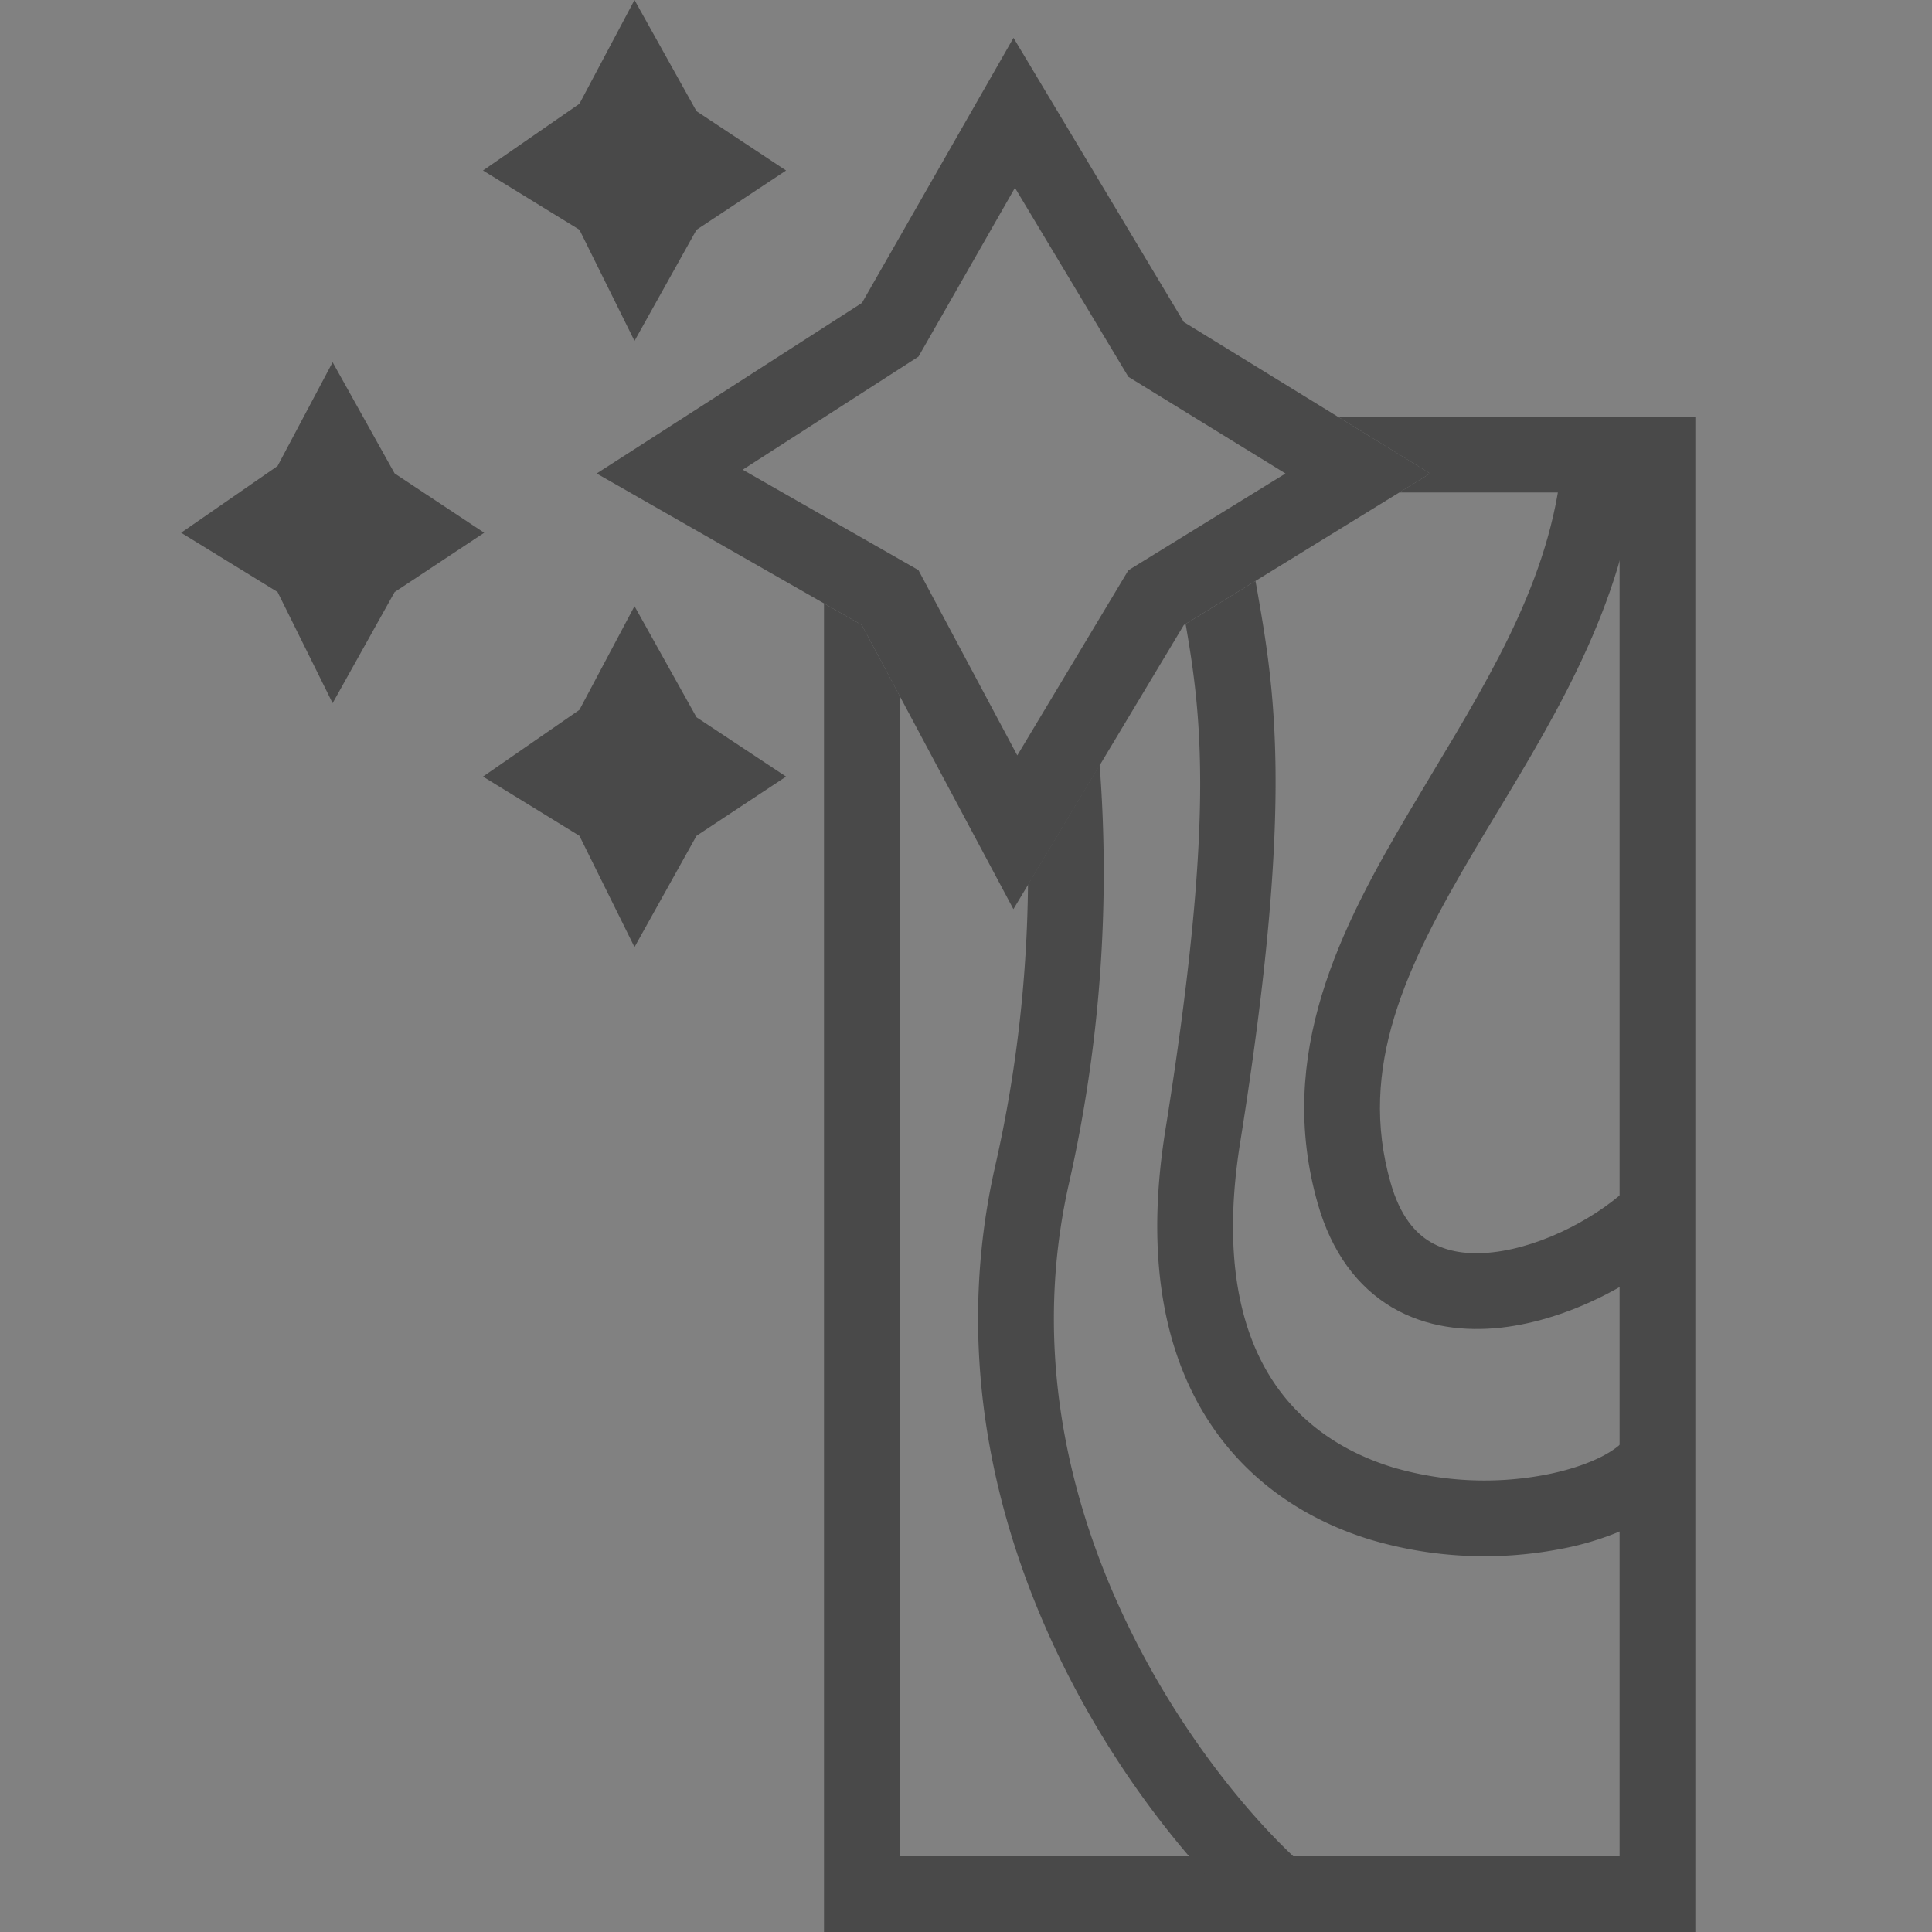
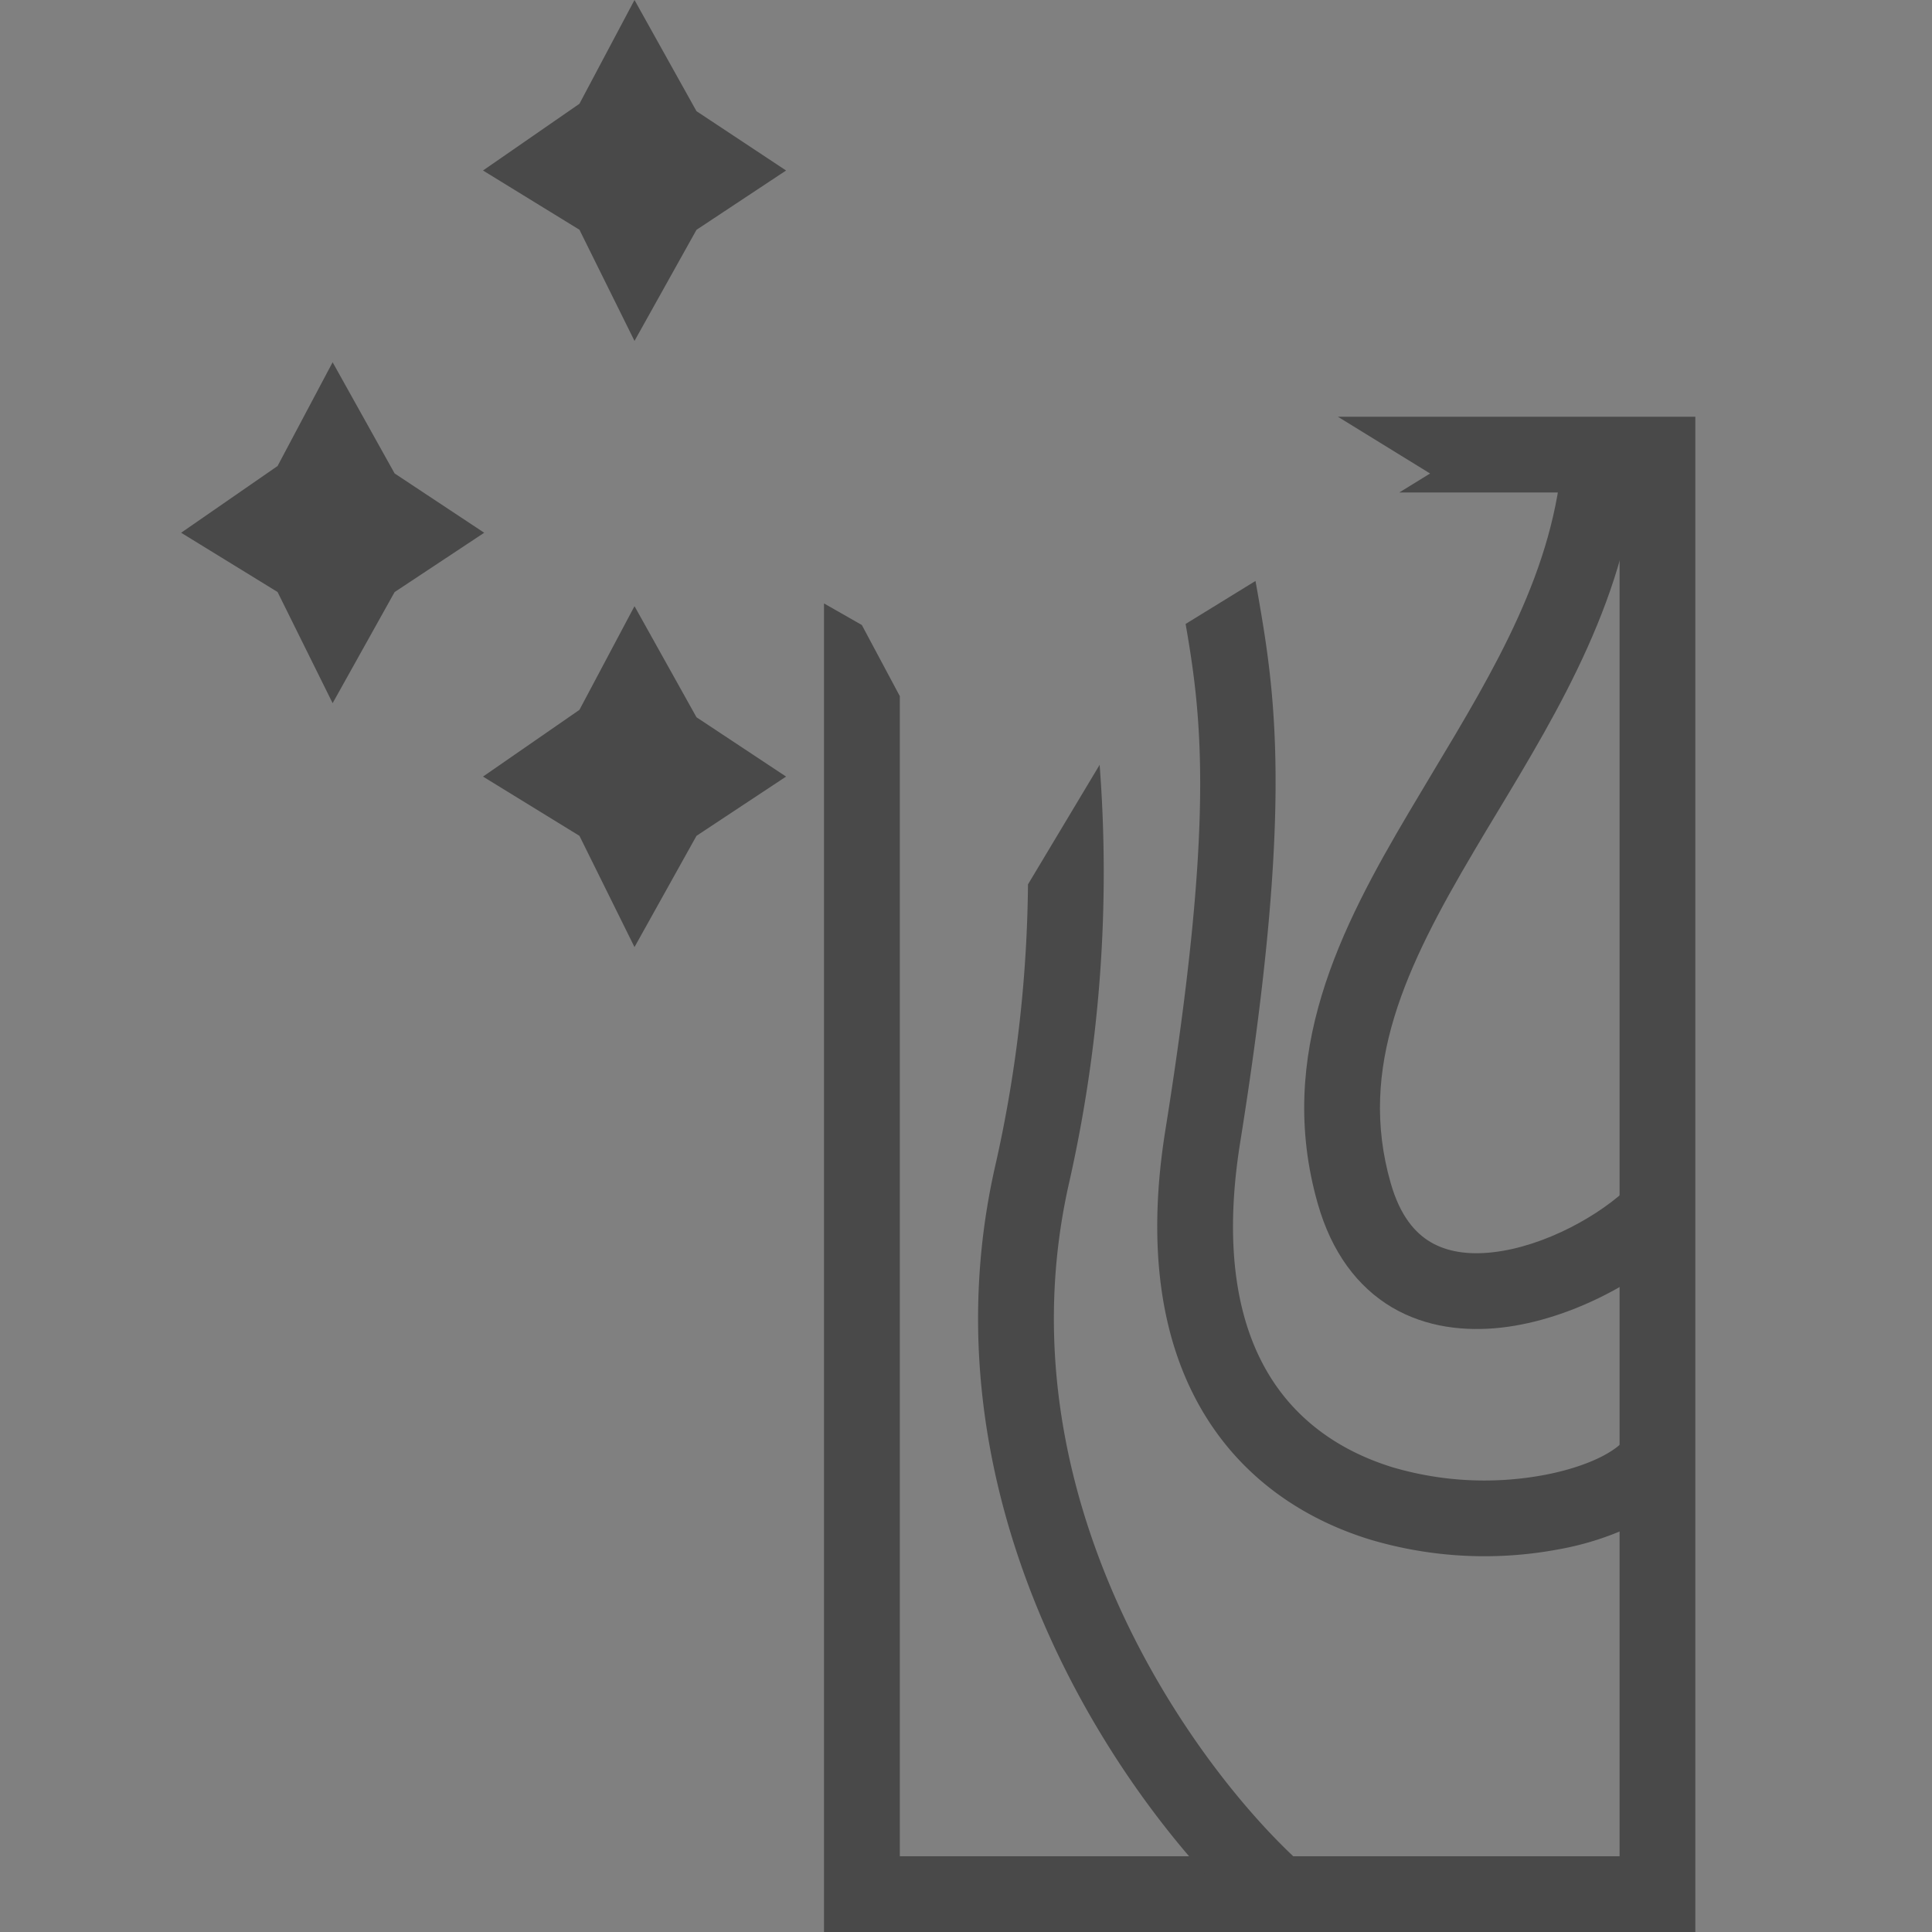
<svg xmlns="http://www.w3.org/2000/svg" width="24" height="24" fill="none">
  <rect width="100%" height="100%" fill="#808080" stroke="none" />
-   <path opacity=".01" fill="#fff" d="M0 0h24v24H0z" />
  <path fill-rule="evenodd" clip-rule="evenodd" d="M17.788 9.611c.785-1.306 1.527-2.543 1.624-3.995l.939.063c-.113 1.694-.983 3.136-1.755 4.417-.095.158-.19.314-.28.468-.856 1.446-1.451 2.696-1.041 4.13.117.412.306.624.497.736.2.118.46.162.773.126.643-.072 1.344-.464 1.71-.83l.665.666c-.497.497-1.39 1-2.269 1.1-.448.05-.93 0-1.357-.25-.434-.257-.753-.689-.924-1.289-.531-1.859.286-3.433 1.136-4.869l.282-.473z" fill="#494949" />
  <path fill-rule="evenodd" clip-rule="evenodd" d="M14.728 7.751l.868-.534.015.082c.224 1.275.47 2.674-.205 6.893-.214 1.336-.02 2.247.342 2.86.36.61.921.981 1.551 1.175a4.041 4.041 0 0 0 1.893.094c.283-.054.522-.135.701-.225.187-.096.268-.18.292-.22l.807.484c-.153.254-.41.441-.673.575a3.635 3.635 0 0 1-.95.31 4.981 4.981 0 0 1-2.346-.119c-.806-.247-1.582-.744-2.085-1.596-.502-.851-.7-1.999-.462-3.487.612-3.824.456-5.123.252-6.292z" fill="#494949" />
-   <path fill-rule="evenodd" clip-rule="evenodd" d="M10.706 3.764L7.412 5.882l3.294 1.882 1.883 3.53 2.117-3.53 3.06-1.882L14.705 4 12.59.47l-1.883 3.294zm1.902-1.431L11.41 4.43 9.226 5.835l2.183 1.247 1.228 2.302 1.38-2.3 1.952-1.202-1.952-1.201-1.409-2.348z" fill="#494949" />
  <path fill-rule="evenodd" clip-rule="evenodd" d="M10.236 7.496V24H21.06V5.177h-4.44l1.145.705-.383.236h2.737v16.941h-8.941V8.648l-.472-.884-.47-.268z" fill="#494949" />
  <path fill-rule="evenodd" clip-rule="evenodd" d="M12.77 10.986l.89-1.485a17.49 17.49 0 0 1-.379 5.191c-.442 1.946-.058 3.762.617 5.255.678 1.498 1.637 2.645 2.296 3.23l-.626.704c-.752-.67-1.793-1.922-2.527-3.546-.737-1.629-1.177-3.657-.678-5.852.282-1.237.397-2.419.407-3.497z" fill="#494949" />
  <path d="M7.198 8.818L6 9.647l1.198.736.684 1.382.77-1.382 1.113-.736-1.113-.737-.77-1.38-.684 1.288zM7.198 1.289L6 2.118l1.198.736.684 1.381.77-1.38 1.113-.737-1.113-.737L7.882 0l-.684 1.289zM3.448 5.789l-1.198.829 1.198.736.684 1.381.77-1.38 1.113-.737-1.113-.737-.77-1.381-.684 1.289z" fill="#494949" />
</svg>